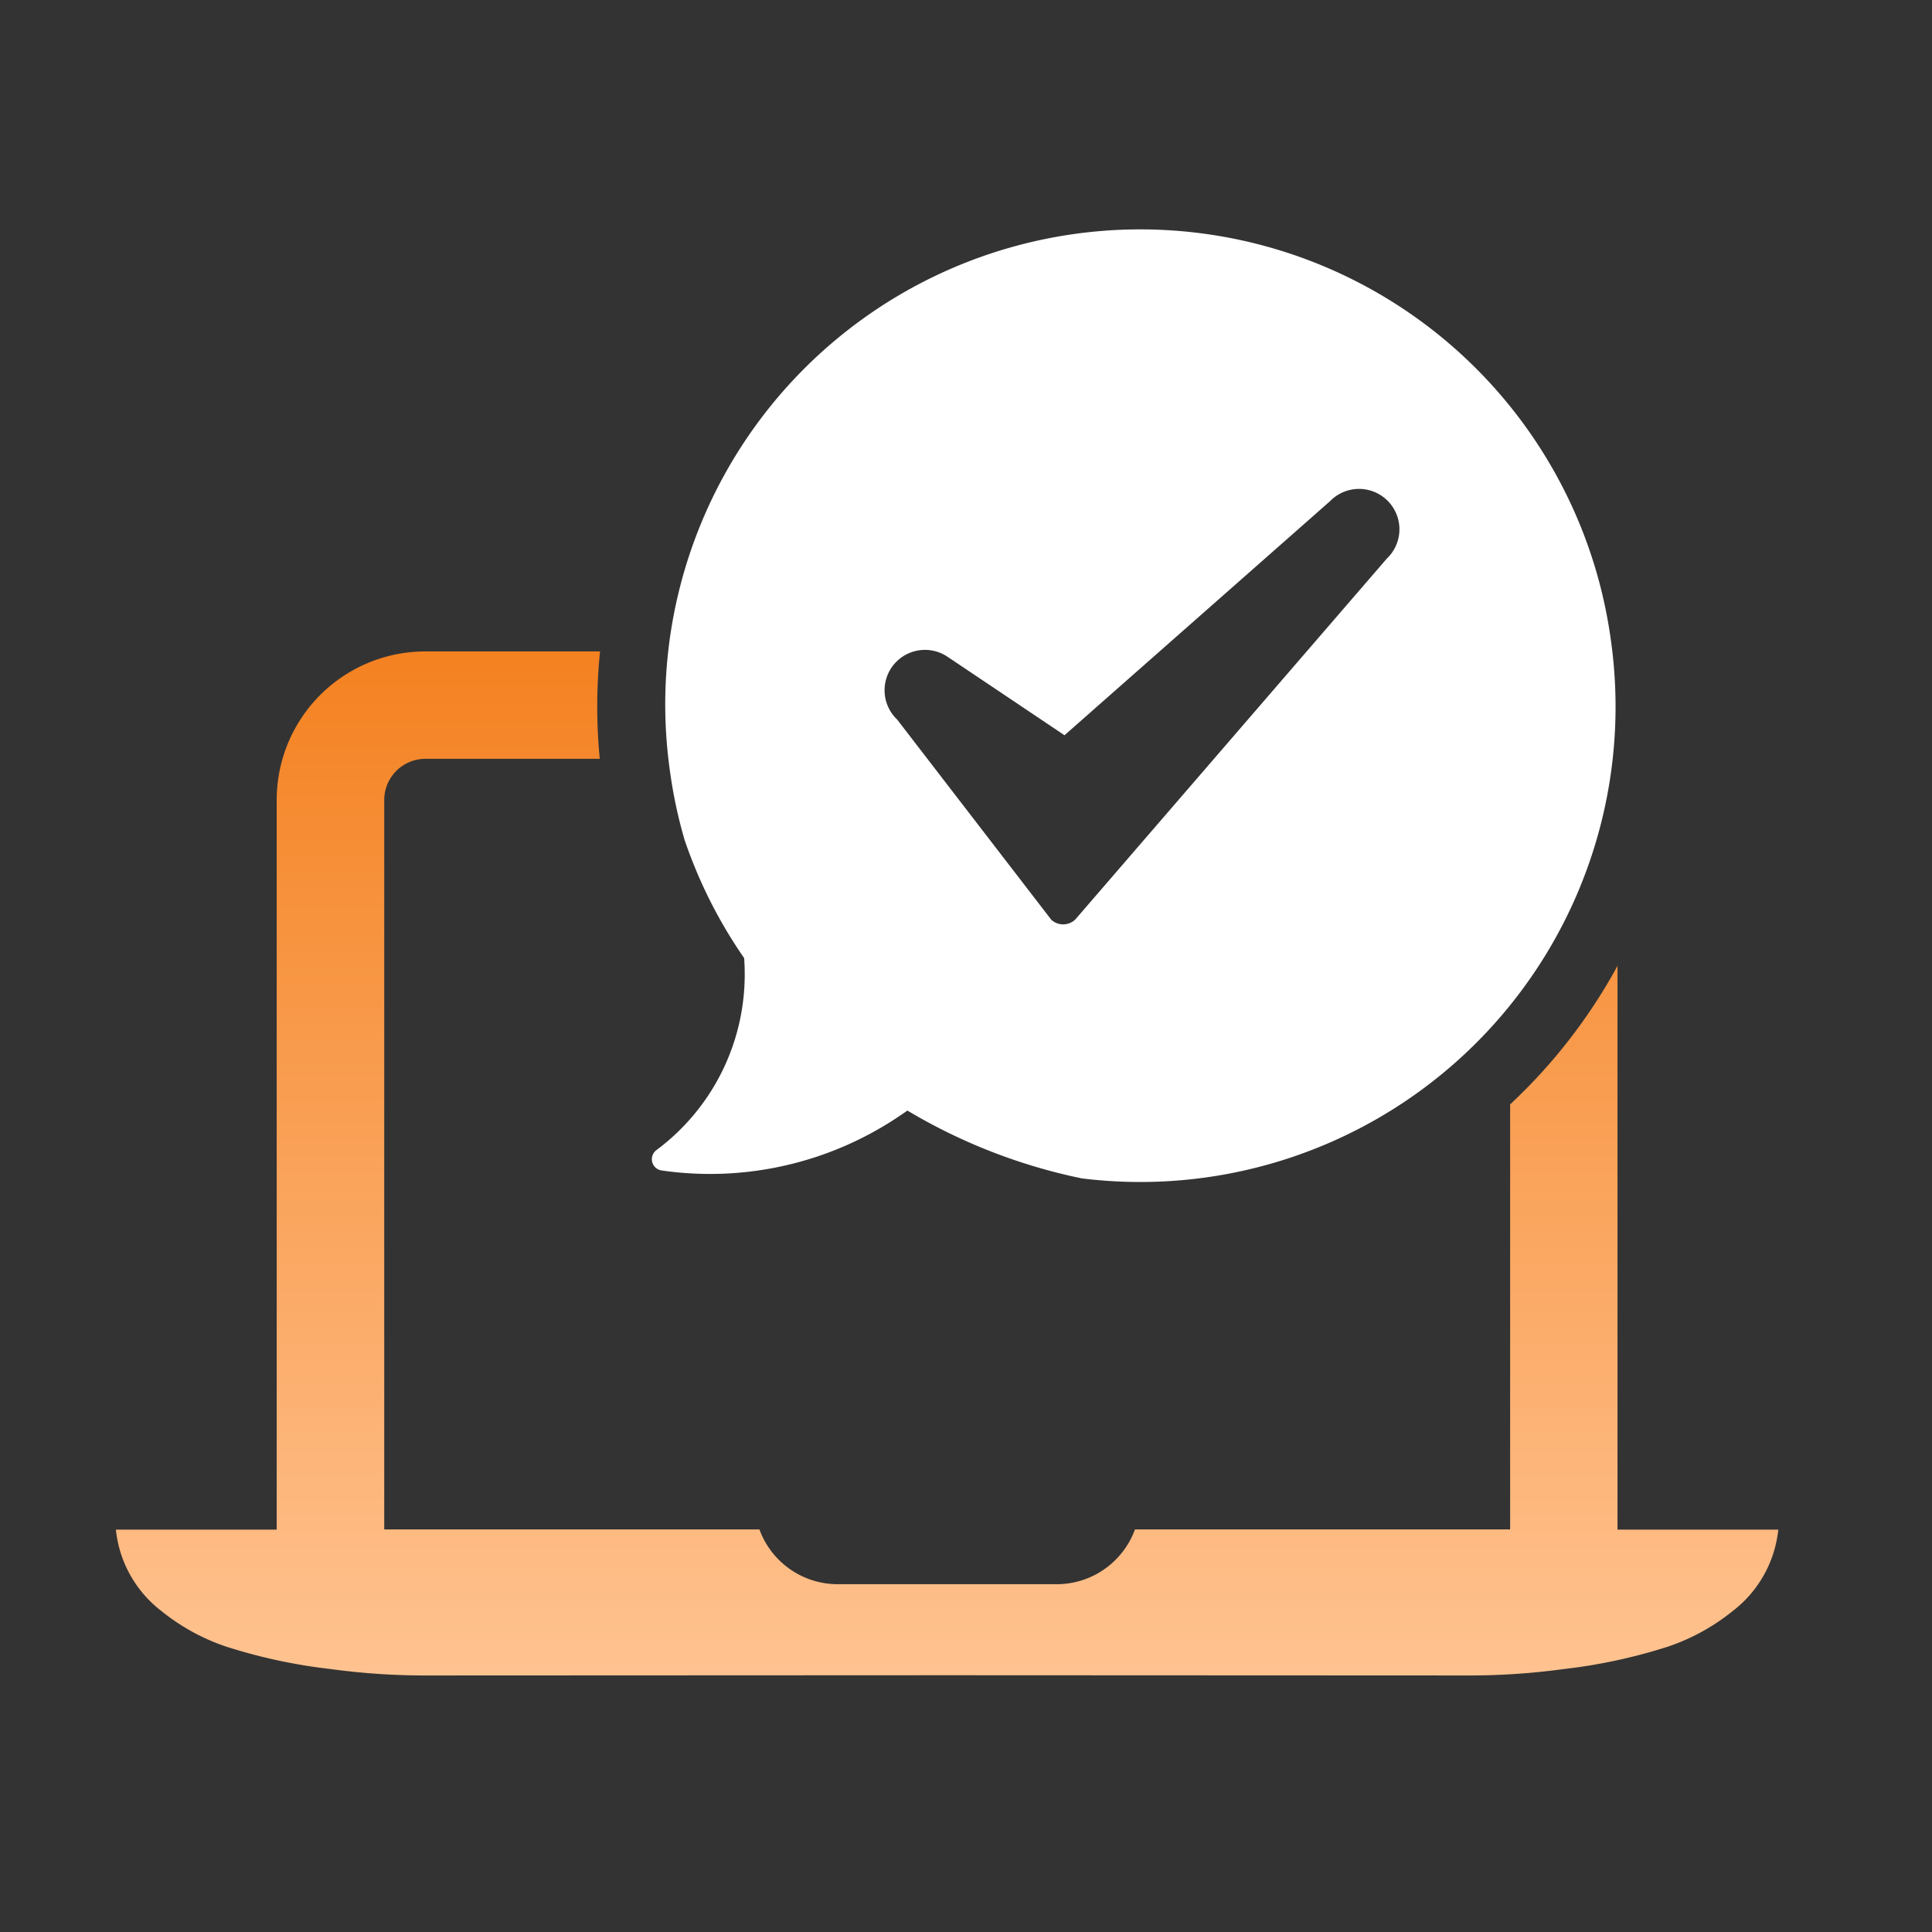
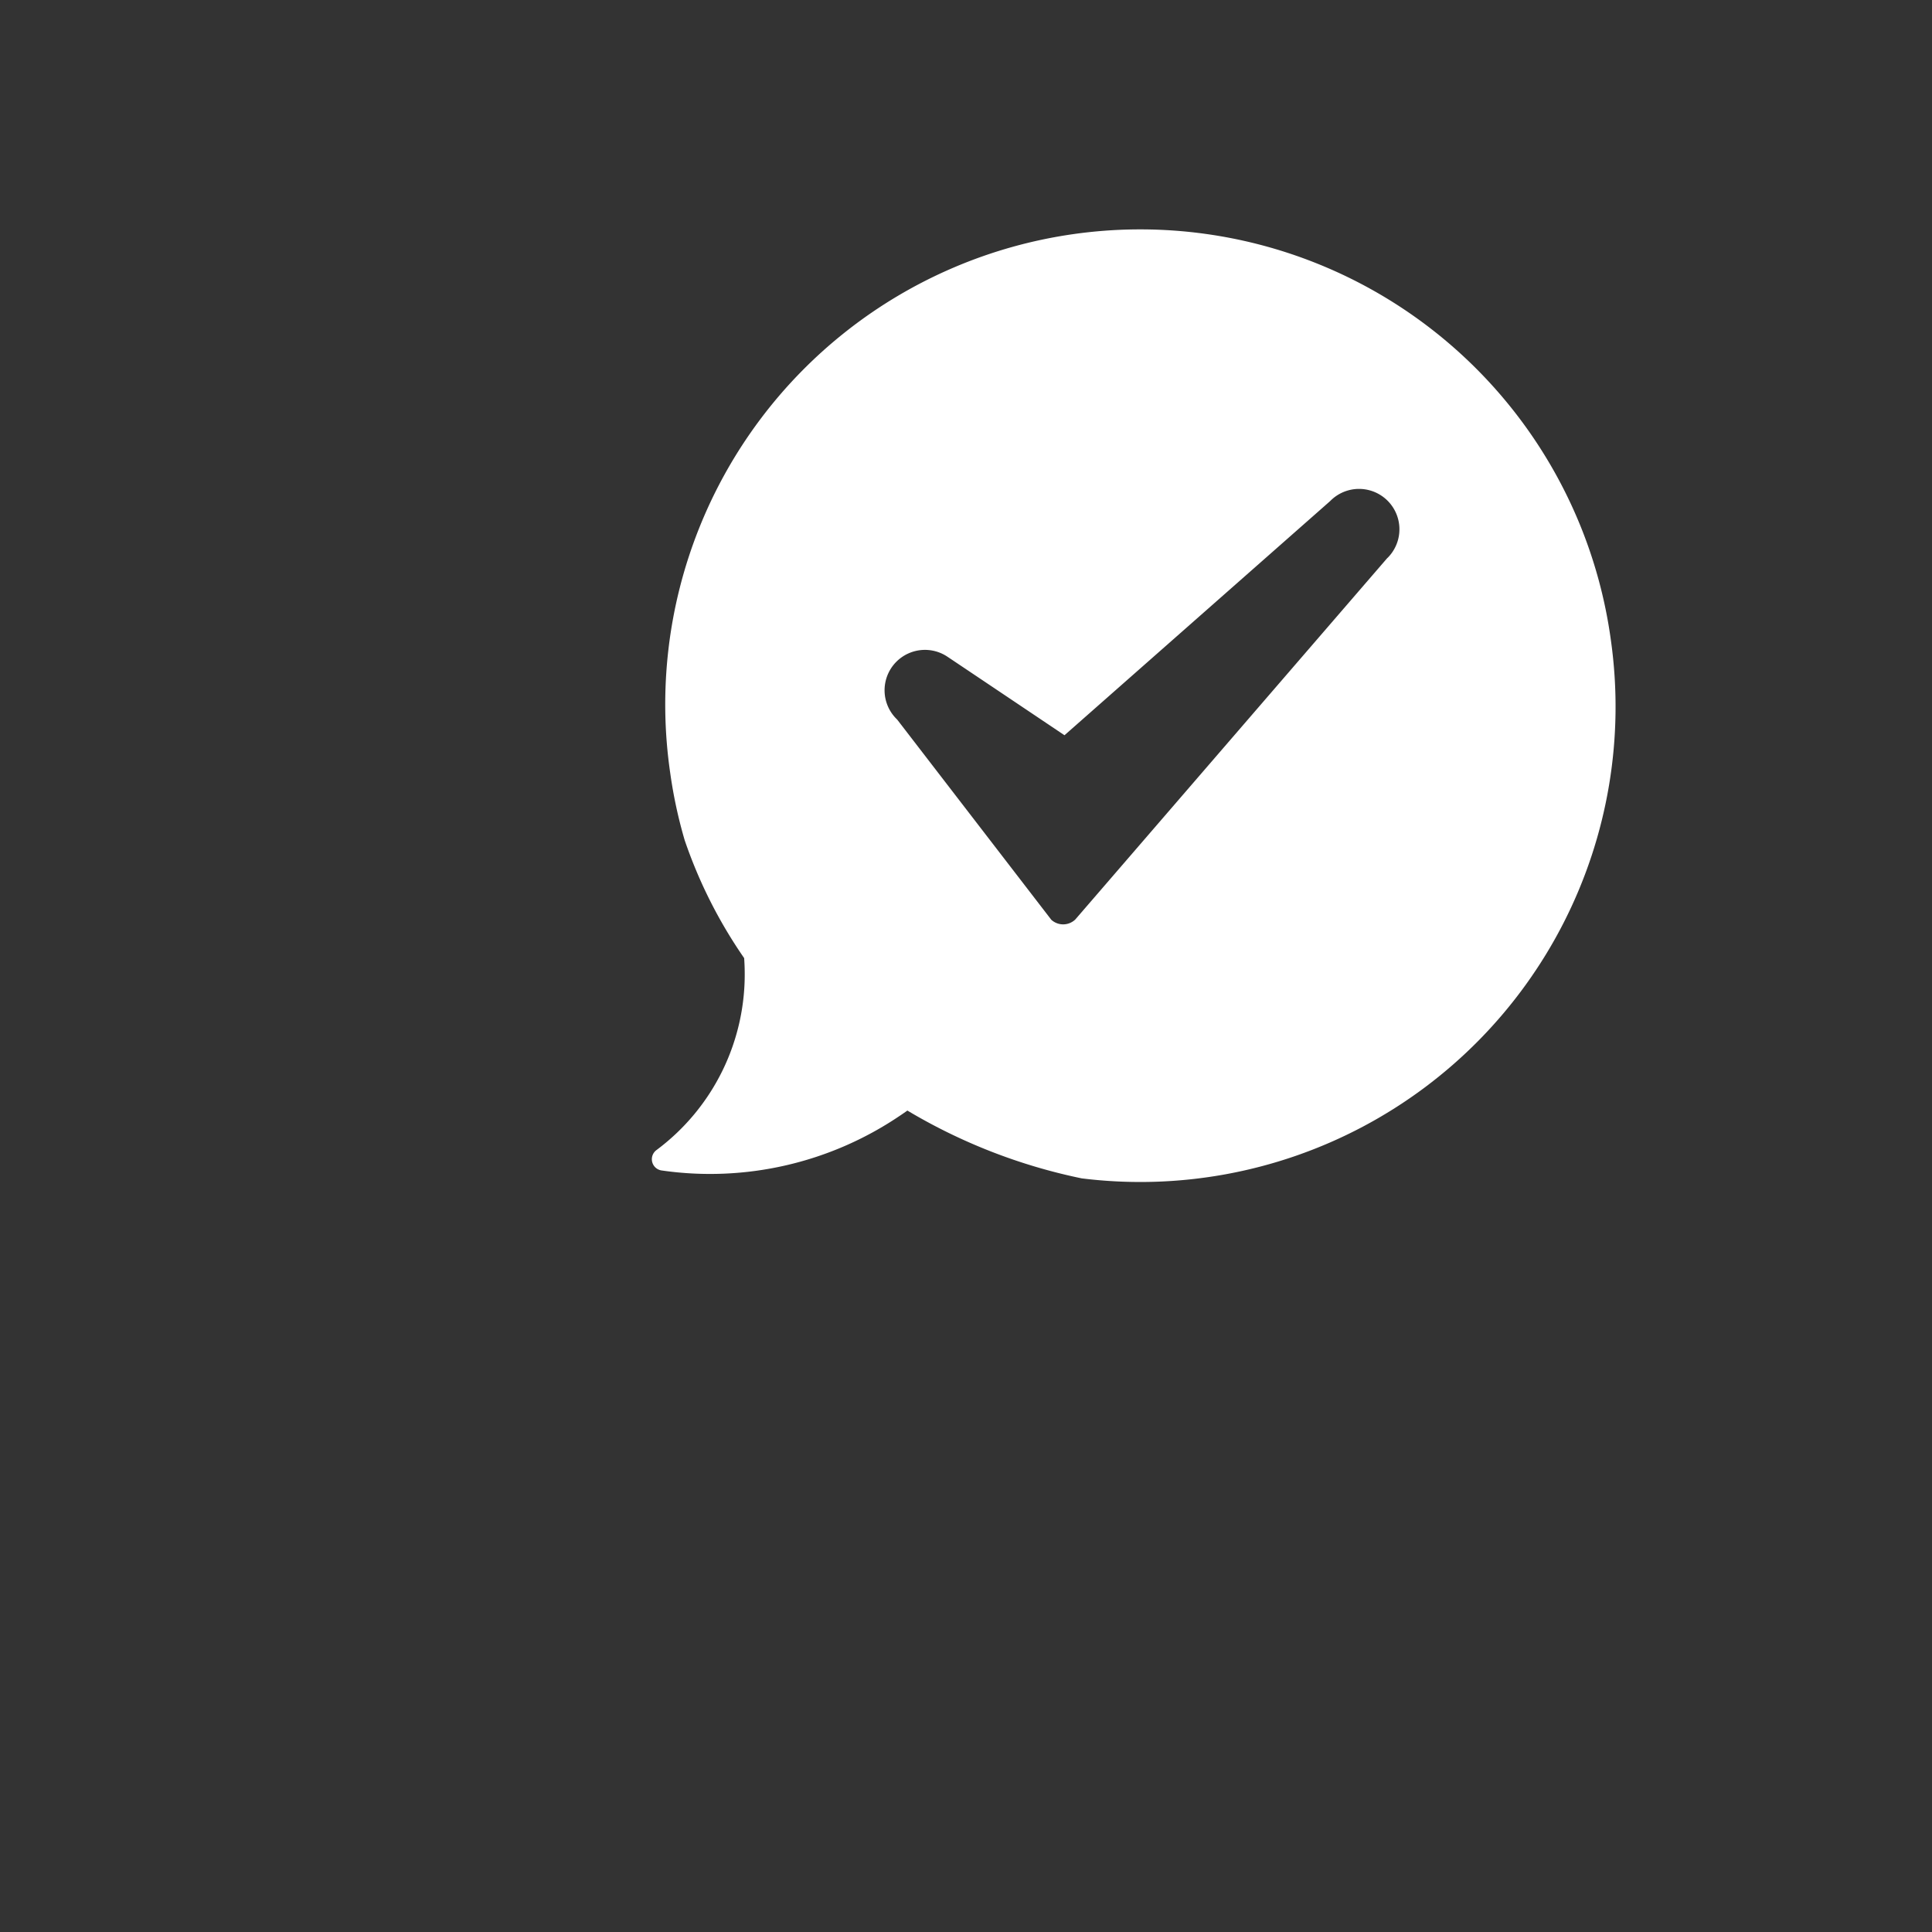
<svg xmlns="http://www.w3.org/2000/svg" width="50" height="50" viewBox="0 0 50 50">
  <rect x="0" y="0" width="50" height="50" fill="#333333" stroke="none" />
  <defs>
    <clipPath id="clip-path">
      <rect id="Rectangle_1269" data-name="Rectangle 1269" width="50" height="50" transform="translate(417 4595)" fill="#fff" stroke="#707070" stroke-width="1" />
    </clipPath>
    <linearGradient id="linear-gradient" x1="0.5" x2="0.5" y2="1" gradientUnits="objectBoundingBox">
      <stop offset="0" stop-color="#f48120" />
      <stop offset="1" stop-color="#ffc391" />
    </linearGradient>
  </defs>
  <g id="Mask_Group_218" data-name="Mask Group 218" transform="translate(-417 -4595)" clip-path="url(#clip-path)">
    <g id="_11318911571582956839" data-name="11318911571582956839" transform="translate(418.261 4591.064)">
-       <path id="Path_6980" data-name="Path 6980" d="M40.6,64.09V49.5a14.151,14.151,0,0,1-2.779,3.585v11H28.112a2.119,2.119,0,0,1-.255.491,2.154,2.154,0,0,1-1.772.927H20.419a2.157,2.157,0,0,1-2.026-1.418H8.683V45.209A1.067,1.067,0,0,1,9.75,44.142h4.511a14.011,14.011,0,0,1,.007-2.779H9.75A3.846,3.846,0,0,0,5.9,45.21V64.09H1.739V64.1a3.049,3.049,0,0,0,1.181,2.1,5.413,5.413,0,0,0,1.662.915,14.07,14.07,0,0,0,2.706.583,18.107,18.107,0,0,0,2.48.167l13.484-.006,13.485.006a18.114,18.114,0,0,0,2.48-.167,14.051,14.051,0,0,0,2.7-.583,5.417,5.417,0,0,0,1.662-.916,3.051,3.051,0,0,0,1.181-2.1V64.09Z" transform="translate(0 -20.568)" fill="url(#linear-gradient)" />
      <path id="Path_6981" data-name="Path 6981" d="M66.7,20.5a12.293,12.293,0,1,0-24.342,3.453,12.115,12.115,0,0,0,.372,1.726,12.357,12.357,0,0,0,1.54,3.053c.006.1.012.2.013.293A5.664,5.664,0,0,1,42,33.7a.294.294,0,0,0,.131.527,8.761,8.761,0,0,0,6.154-1.406c.056-.037.111-.075.164-.112l.045-.032a14.541,14.541,0,0,0,4.511,1.755A12.3,12.3,0,0,0,66.7,20.5Zm-5.781-2.127-.009.01-8.072,9.351a.455.455,0,0,1-.619.006l-3.987-5.179-.018-.018a1.045,1.045,0,0,1,1.3-1.622c.064.041,3.046,2.043,3.046,2.043l6.867-6.053.017-.016a1.045,1.045,0,0,1,1.478,1.478Z" transform="translate(-26.272 0)" fill="#fff" />
    </g>
  </g>
</svg>